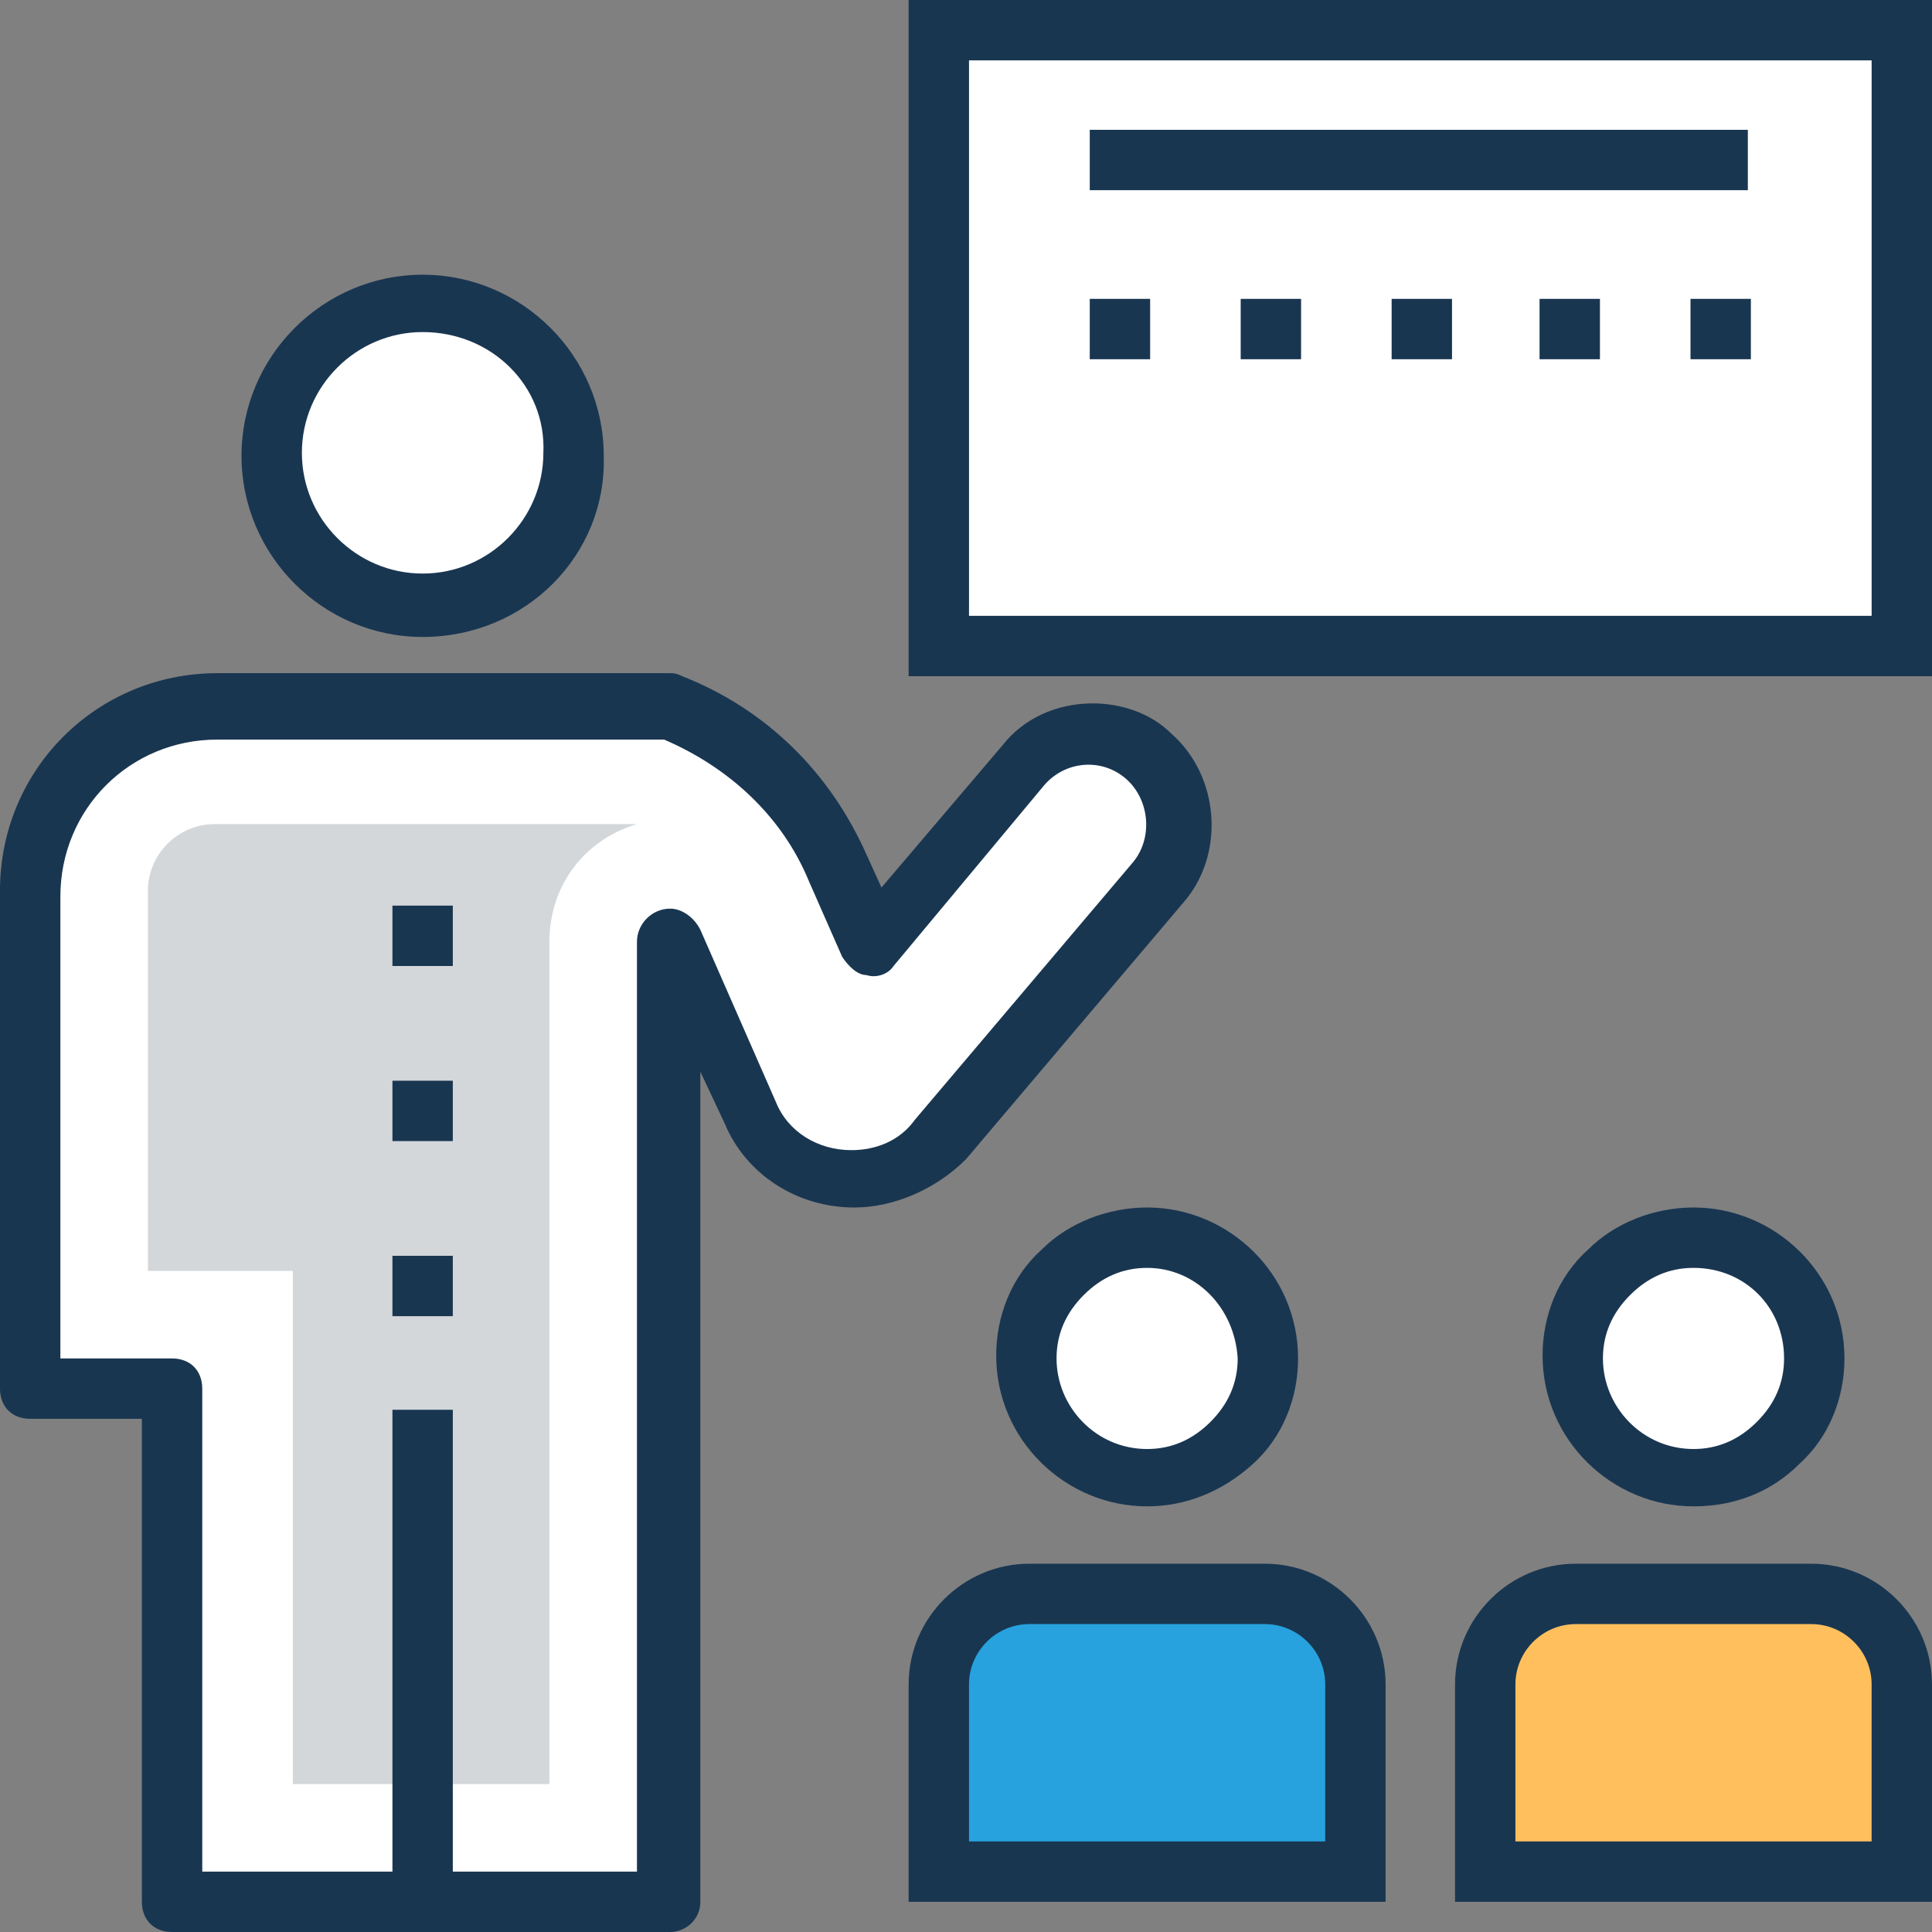
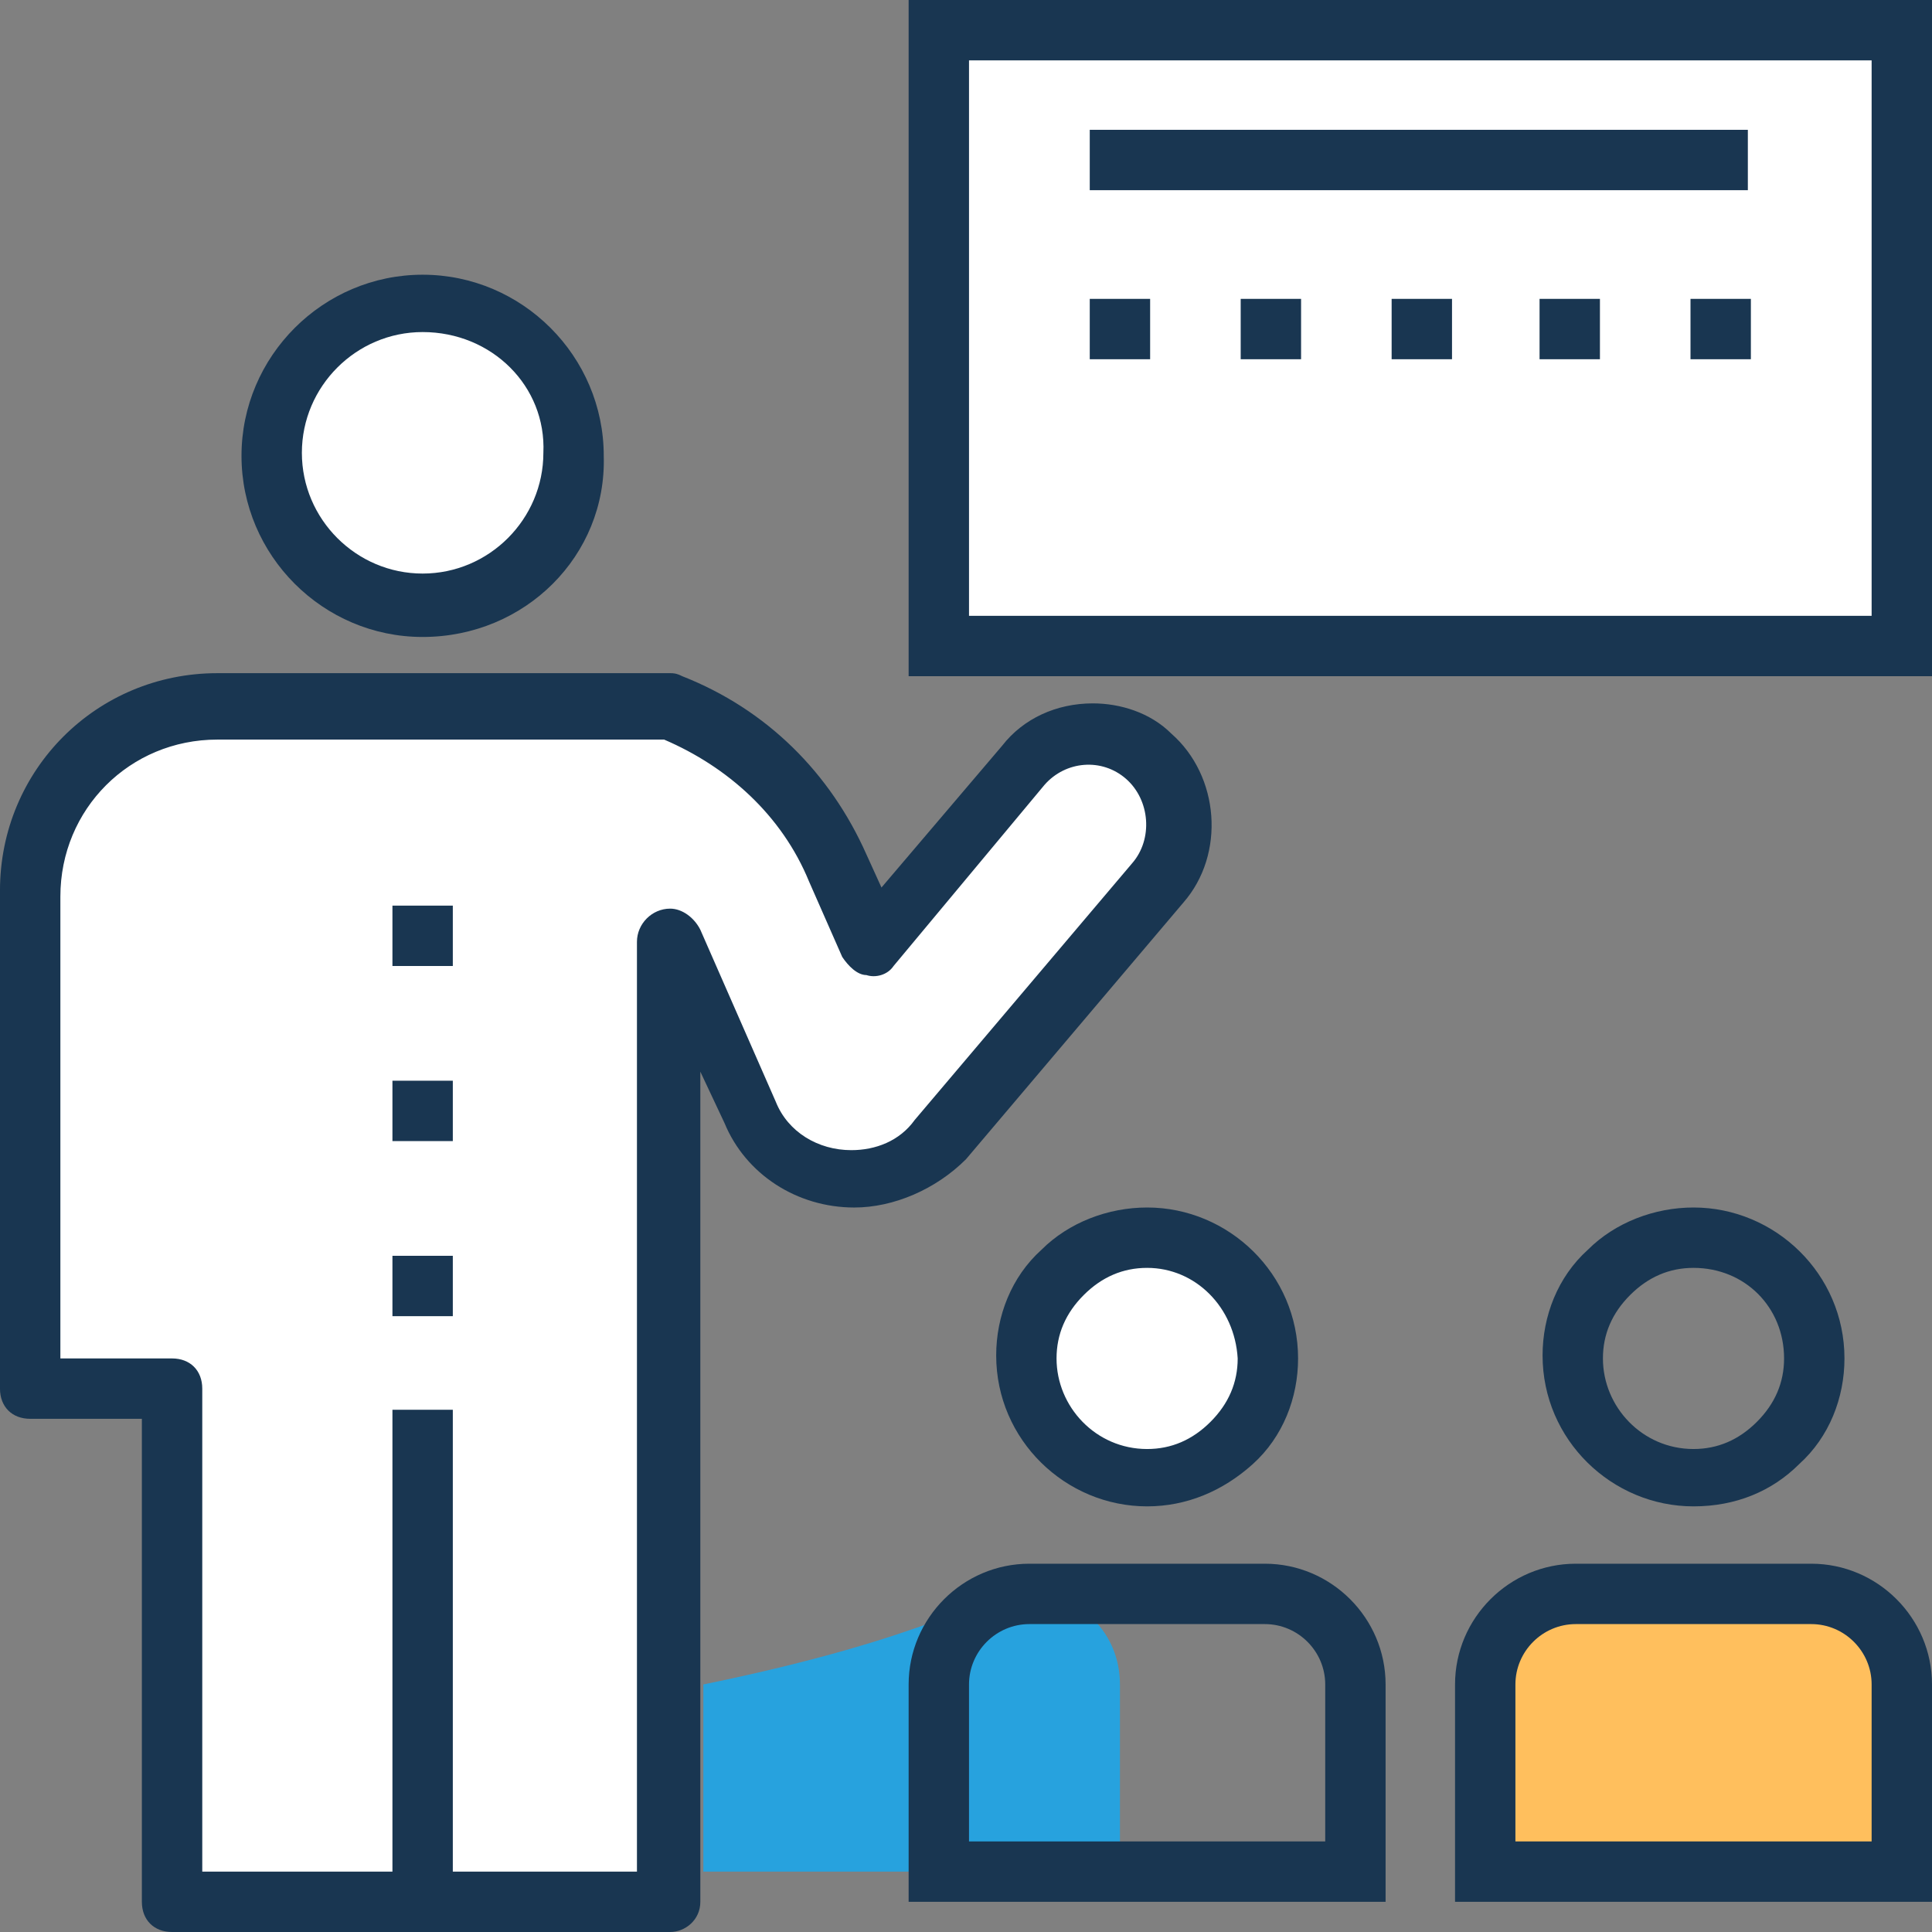
<svg xmlns="http://www.w3.org/2000/svg" version="1.1" id="Capa_1" x="0px" y="0px" width="120px" height="120px" viewBox="781.89 1131.97 120 120" enable-background="new 781.89 1131.97 120 120" xml:space="preserve">
  <rect x="781.89" y="1131.97" width="120" height="120" fill="#808080" stroke="none" />
-   <path fill="#FFFFFF" d="M887.077,1223.658c-4.125,0-7.5-3.375-7.5-7.5s3.375-7.313,7.5-7.313s7.5,3.375,7.5,7.5  C894.577,1220.283,891.202,1223.658,887.077,1223.658z" />
  <path fill="#193651" d="M887.077,1225.533L887.077,1225.533c-5.063,0-9.375-4.125-9.375-9.375c0-2.438,0.938-4.875,2.813-6.563  c1.688-1.688,4.125-2.625,6.563-2.625c5.063,0,9.375,4.125,9.375,9.375c0,2.438-0.938,4.875-2.813,6.563  C891.952,1224.595,889.702,1225.533,887.077,1225.533z M887.077,1210.72c-1.5,0-2.813,0.563-3.938,1.688s-1.688,2.438-1.688,3.938  c0,3,2.438,5.625,5.625,5.625v1.875v-1.875c1.5,0,2.813-0.563,3.938-1.688s1.688-2.438,1.688-3.938  C892.702,1213.158,890.265,1210.72,887.077,1210.72z" />
  <rect x="840.202" y="1133.845" fill="#FFFFFF" width="59.813" height="38.25" />
  <path fill="#193651" d="M901.89,1173.97h-63.563v-42h63.563V1173.97z M842.077,1170.22h56.063v-34.5h-56.063V1170.22z" />
  <rect x="849.577" y="1140.033" fill="#193651" width="40.875" height="3.75" />
  <rect x="849.577" y="1150.533" fill="#193651" width="3.75" height="3.75" />
  <rect x="858.952" y="1150.533" fill="#193651" width="3.75" height="3.75" />
  <rect x="868.327" y="1150.533" fill="#193651" width="3.75" height="3.75" />
  <rect x="877.515" y="1150.533" fill="#193651" width="3.75" height="3.75" />
  <rect x="886.89" y="1150.533" fill="#193651" width="3.75" height="3.75" />
  <path fill="#FFBF5D" d="M879.765,1230.97h14.625c3.188,0,5.625,2.438,5.625,5.625v11.625H874.14v-11.625  C874.14,1233.595,876.765,1230.97,879.765,1230.97z" />
  <path fill="#193651" d="M901.89,1250.095h-29.625v-13.5c0-4.125,3.375-7.5,7.5-7.5h14.625c4.125,0,7.5,3.375,7.5,7.5V1250.095z   M876.015,1246.345h22.125v-9.75c0-2.063-1.688-3.75-3.75-3.75h-14.625c-2.063,0-3.75,1.688-3.75,3.75V1246.345z" />
  <path fill="#FFFFFF" d="M853.14,1223.658c-4.125,0-7.5-3.375-7.5-7.5s3.375-7.313,7.5-7.313s7.5,3.375,7.5,7.5  C860.452,1220.283,857.265,1223.658,853.14,1223.658z" />
  <path fill="#193651" d="M853.14,1225.533L853.14,1225.533c-5.063,0-9.375-4.125-9.375-9.375c0-2.438,0.938-4.875,2.813-6.563  c1.688-1.688,4.125-2.625,6.563-2.625c5.063,0,9.375,4.125,9.375,9.375c0,2.438-0.938,4.875-2.813,6.563  S855.577,1225.533,853.14,1225.533z M853.14,1210.72c-1.5,0-2.813,0.563-3.938,1.688s-1.688,2.438-1.688,3.938  c0,3,2.438,5.625,5.625,5.625v1.875v-1.875c1.5,0,2.813-0.563,3.938-1.688s1.688-2.438,1.688-3.938  C858.577,1213.158,856.14,1210.72,853.14,1210.72z" />
-   <path fill="#27A2DE" d="M845.827,1230.97h14.625c3.188,0,5.625,2.438,5.625,5.625v11.625h-25.875v-11.625  C840.202,1233.595,842.64,1230.97,845.827,1230.97z" />
+   <path fill="#27A2DE" d="M845.827,1230.97c3.188,0,5.625,2.438,5.625,5.625v11.625h-25.875v-11.625  C840.202,1233.595,842.64,1230.97,845.827,1230.97z" />
  <path fill="#193651" d="M867.765,1250.095h-29.438v-13.5c0-4.125,3.375-7.5,7.5-7.5h14.625c4.125,0,7.5,3.375,7.5,7.5v13.5H867.765z   M842.077,1246.345h22.125v-9.75c0-2.063-1.688-3.75-3.75-3.75h-14.625c-2.063,0-3.75,1.688-3.75,3.75V1246.345z" />
  <path fill="#FFFFFF" d="M823.515,1175.845L823.515,1175.845H795.39c-6.375,0-11.625,5.25-11.625,11.625v30.75h8.813v31.875h30.75  v-59.625c0-0.188,0.188-0.188,0.375,0l4.688,10.688c2.063,4.688,8.438,5.625,11.813,1.688l13.5-15.938  c1.875-2.25,1.688-5.813-0.563-7.875l0,0c-2.25-2.063-5.813-1.688-7.688,0.563l-9.375,11.25l-2.063-4.688  C831.952,1181.283,828.202,1177.533,823.515,1175.845L823.515,1175.845z" />
  <path fill="#193651" d="M823.515,1251.97h-30.938c-1.125,0-1.875-0.75-1.875-1.875v-30h-6.938c-1.125,0-1.875-0.75-1.875-1.875  v-30.938c0-7.5,6-13.5,13.5-13.5h28.125c0.188,0,0.375,0,0.75,0.188c5.25,2.063,9.188,6,11.438,11.063l0.938,2.063l7.5-8.813  c1.313-1.688,3.375-2.625,5.625-2.625c1.688,0,3.563,0.563,4.875,1.875c3,2.625,3.375,7.5,0.75,10.5l-13.5,15.938  c-1.875,1.875-4.5,3-6.938,3c-3.563,0-6.75-2.063-8.063-5.25l-1.5-3.188v51.563C825.39,1251.22,824.452,1251.97,823.515,1251.97z   M794.452,1248.22h27v-57.75c0-1.125,0.938-2.063,2.063-2.063c0.75,0,1.5,0.563,1.875,1.313l4.688,10.688  c0.75,1.875,2.625,3,4.688,3c1.5,0,3-0.563,3.938-1.875l13.5-15.938c1.313-1.5,1.125-3.938-0.375-5.25s-3.75-1.125-5.063,0.375  l-9.375,11.25c-0.375,0.563-1.125,0.75-1.688,0.563c-0.563,0-1.125-0.563-1.5-1.125l-2.063-4.688c-1.688-4.125-5.063-7.125-9-8.813  h-27.75c-5.438,0-9.75,4.313-9.75,9.75v28.688h6.938c1.125,0,1.875,0.75,1.875,1.875V1248.22z" />
-   <path fill="#D3D7DA" d="M800.077,1242.783v-31.875h-9v-23.625c0-2.25,1.875-4.125,4.125-4.125h26.25  c-3.188,0.938-5.438,3.75-5.438,7.313v52.313H800.077z" />
  <rect x="806.265" y="1219.533" fill="#193651" width="3.75" height="30.563" />
  <circle fill="#FFFFFF" cx="808.14" cy="1160.095" r="9.375" />
  <path fill="#193651" d="M808.14,1171.533c-6.188,0-11.25-5.063-11.25-11.25s5.063-11.25,11.25-11.25s11.25,5.063,11.25,11.25  C819.577,1166.47,814.515,1171.533,808.14,1171.533z M808.14,1152.595c-4.125,0-7.5,3.375-7.5,7.5s3.375,7.5,7.5,7.5  s7.5-3.375,7.5-7.5C815.827,1155.97,812.452,1152.595,808.14,1152.595z" />
  <rect x="806.265" y="1188.22" fill="#193651" width="3.75" height="3.75" />
  <rect x="806.265" y="1199.095" fill="#193651" width="3.75" height="3.75" />
  <rect x="806.265" y="1209.97" fill="#193651" width="3.75" height="3.75" />
</svg>